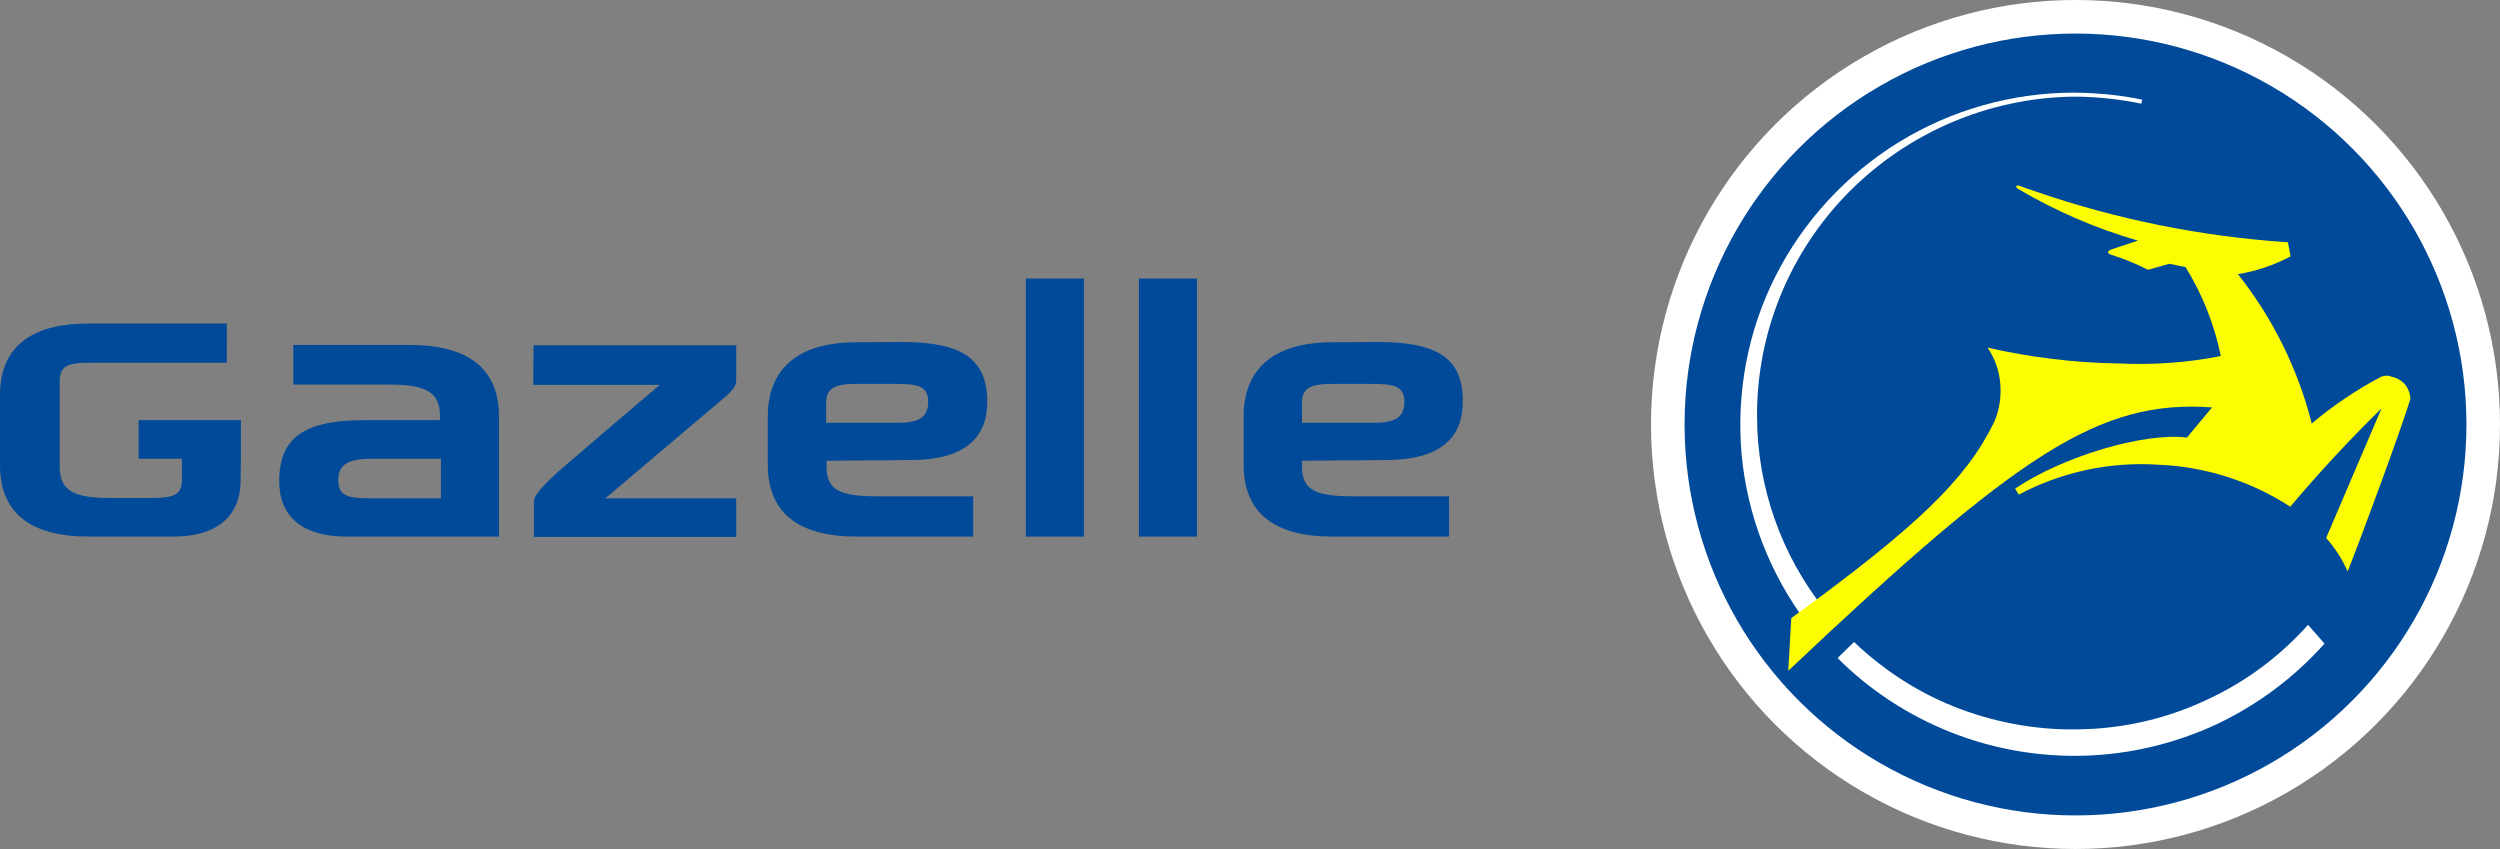
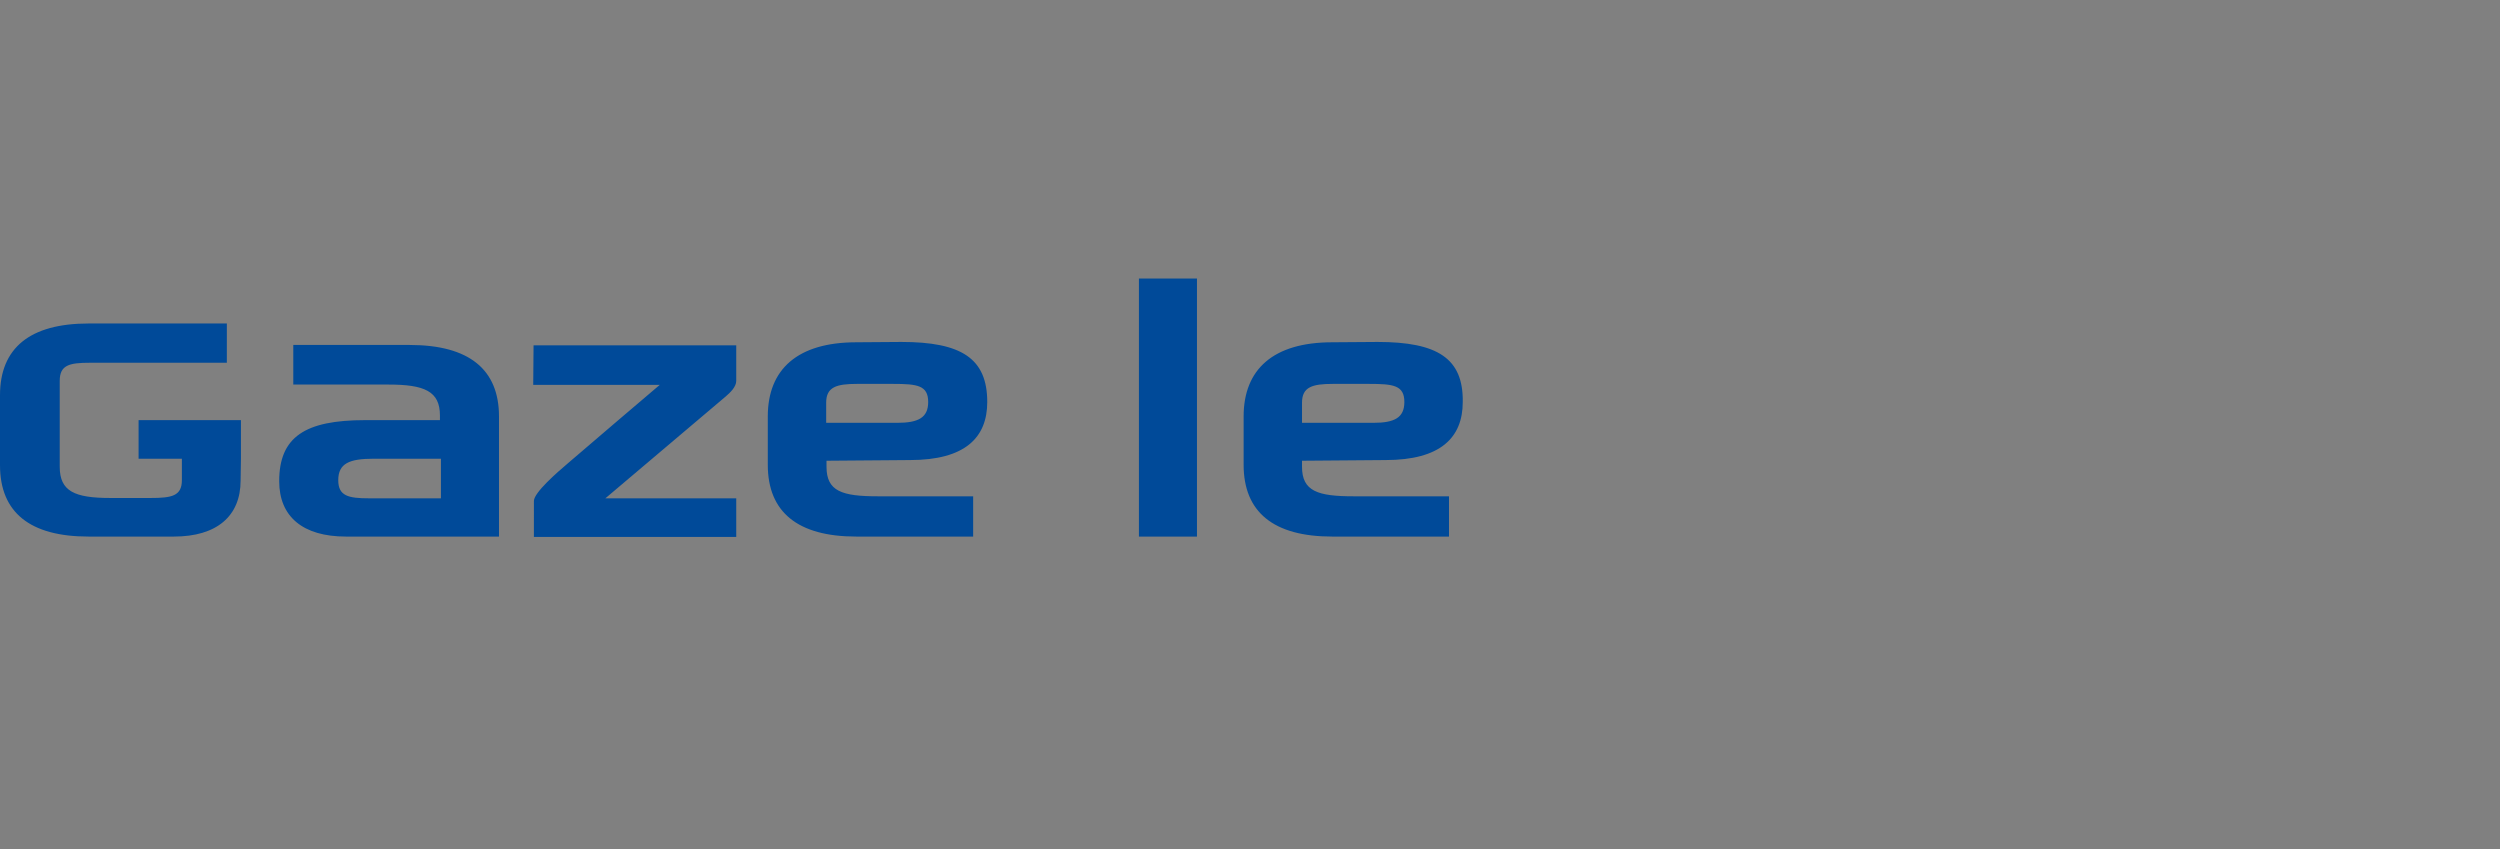
<svg xmlns="http://www.w3.org/2000/svg" version="1.1" id="Layer_1" x="0px" y="0px" viewBox="0 0 745 253" style="enable-background:new 0 0 745 253;" xml:space="preserve">
  <rect x="0" y="0" width="745" height="253" fill="#808080" stroke="none" />
  <style type="text/css">
	.st0{fill:#004A99;stroke:#FFFFFF;stroke-width:10;}
	.st1{fill:#FFFFFF;}
	.st2{fill:#FDFD02;}
	.st3{fill:#004A99;}
</style>
-   <circle class="st0" cx="618.5" cy="126.5" r="121.5" />
-   <path class="st1" d="M617.7,28.8c6.9,0,13.7,0.7,20.4,2.1l0.3-1.2c-6.6-1.4-13.4-2-20.2-2.1c-18.5,0-36.6,5.1-52.4,14.8  c-15.7,9.7-28.4,23.5-36.7,39.9c-8.3,16.4-11.7,34.8-10.1,53.1c1.7,18.3,8.5,35.8,19.6,50.5l5.1-4.3c-13-16.4-20.1-36.7-20.1-57.6  c-0.1-25,9.8-49,27.4-66.8C568.6,39.5,592.5,29.2,617.7,28.8z M687.8,186.2c-8.4,9.4-18.6,17-30.1,22.3c-11.4,5.4-23.8,8.4-36.5,8.8  c-12.6,0.5-25.2-1.6-37-6s-22.6-11.3-31.7-20l-4.9,4.8c9.6,9.6,21.1,17.1,33.7,22.1c12.6,5,26.2,7.4,39.8,7  c13.6-0.4,27-3.6,39.3-9.3c12.3-5.8,23.3-14,32.3-24.1C691.4,190.3,689.6,188.3,687.8,186.2z" />
-   <path class="st2" d="M709.5,112.3c-7.3,3.9-14.2,8.5-20.6,13.9c-4.1-16.2-11.6-31.4-22-44.5c5.5-0.9,10.8-2.7,15.7-5.3l-0.8-4.2  c-25.5-1.7-50.6-6.7-74.8-15c-2.7-0.9-3.8-1.3-5.1-1.8c-1.1-0.4-1.5,0.3-0.5,0.9c11.2,6.6,23.2,11.8,35.7,15.4l-7.5,2.5  c-1.9,0.6-1.7,1.3-0.5,1.7c3.8,1.2,7.5,2.7,11,4.5l6.4-1.8l4.8,1c5,8.1,8.6,17.1,10.5,26.5c-10.1,2-20.3,2.7-30.6,2.2  c-13.1-0.2-26.1-1.8-38.9-4.7c2.2,3.2,3.5,7,3.8,10.9c0.3,3.9-0.3,7.8-1.9,11.4c-8.3,17-23,31.1-60.4,58.3l-0.9,15.7  c68.6-64.8,92.7-80.9,126.3-78.5l-7.5,9c-12.5-1.6-36.6,5.4-51.2,15.2l1.1,1.8c12.8-6.8,27.3-9.9,41.8-8.9  c13.9,0.6,27.4,4.9,39.1,12.5c8.6-10.2,17.7-20,27.2-29.3l-16.5,38.6c2.6,3,4.8,6.3,6.4,10c4.4-11.1,15.7-41.7,18.7-51.4  c0-1.1-0.3-2.1-0.8-3.1s-1.2-1.8-2.1-2.4c-0.9-0.6-1.9-1-2.9-1.2C711.6,111.8,710.5,111.9,709.5,112.3z" />
-   <path class="st3" d="M268.6,101.9l-13.4,0.1c-17.5,0-26.4,8-26.4,22.1v14.4c0,14.1,8.9,21.4,26.4,21.4h34.8v-12h-28.4  c-10.7,0-15.3-1.5-15.3-8.8v-1.8l24.9-0.2c16.4,0,23-6.7,23-17.3C294.2,106.8,286.5,101.9,268.6,101.9z M267.4,126h-21.2v-6  c0-4.7,3.1-5.6,9.2-5.6h10.7c7.2,0,10.5,0.4,10.5,5.4C276.6,124.5,273.6,126,267.4,126z M410.5,101.9L397,102  c-17.5,0-26.4,8-26.4,22.1v14.4c0,14.1,8.9,21.4,26.4,21.4h34.8v-12h-28.4c-10.7,0-15.4-1.5-15.4-8.8v-1.8l24.9-0.2  c16.4,0,23-6.7,23-17.3C436.1,106.8,428.4,101.9,410.5,101.9z M409.3,126H388v-6c0-4.7,3.1-5.6,9.2-5.6H408c7.2,0,10.5,0.4,10.5,5.4  C418.5,124.5,415.5,126,409.3,126z M305.7,83H323v76.9h-17.3V83z M71.8,136.5v-11.3H41.3v11.5h12.9v6.4c0,4.7-3,5.3-9.3,5.3h-12  c-10.7,0-15.1-2-15.1-9.3v-25.6c0-4.7,2.8-5.4,9-5.4h40.8V96.4H26.4C8.9,96.4,0,103.7,0,117.8v20.8c0,14.1,8.9,21.3,26.4,21.3h25.4  c12.8,0,19.9-6.1,19.9-16.7L71.8,136.5z M158.9,114.7h37.7c0,0-24,20.4-27.3,23.3c-3.3,2.8-10.2,8.8-10.2,11.3V160h60.3v-11.5h-39  l35.8-30.3c1.4-1.2,3.2-2.9,3.2-4.7v-10.6H159L158.9,114.7L158.9,114.7z M122.1,102.8H87.4v11.8h28.4c10.7,0,15.3,2,15.3,9.2v1.4  h-22.3c-17.9,0-25.6,5-25.6,18.2c0,10.6,7.1,16.5,19.9,16.5h45.6v-35.8C148.7,110.1,139.8,102.8,122.1,102.8L122.1,102.8z   M131.2,148.5H110c-6.2,0-9.2-0.7-9.2-5.4c0-5,3.3-6.4,10.5-6.4h20.1v11.8H131.2z M339.4,83h17.3v76.9h-17.3V83z" />
+   <path class="st3" d="M268.6,101.9l-13.4,0.1c-17.5,0-26.4,8-26.4,22.1v14.4c0,14.1,8.9,21.4,26.4,21.4h34.8v-12h-28.4  c-10.7,0-15.3-1.5-15.3-8.8v-1.8l24.9-0.2c16.4,0,23-6.7,23-17.3C294.2,106.8,286.5,101.9,268.6,101.9z M267.4,126h-21.2v-6  c0-4.7,3.1-5.6,9.2-5.6h10.7c7.2,0,10.5,0.4,10.5,5.4C276.6,124.5,273.6,126,267.4,126z M410.5,101.9L397,102  c-17.5,0-26.4,8-26.4,22.1v14.4c0,14.1,8.9,21.4,26.4,21.4h34.8v-12h-28.4c-10.7,0-15.4-1.5-15.4-8.8v-1.8l24.9-0.2  c16.4,0,23-6.7,23-17.3C436.1,106.8,428.4,101.9,410.5,101.9z M409.3,126H388v-6c0-4.7,3.1-5.6,9.2-5.6H408c7.2,0,10.5,0.4,10.5,5.4  C418.5,124.5,415.5,126,409.3,126z M305.7,83H323v76.9V83z M71.8,136.5v-11.3H41.3v11.5h12.9v6.4c0,4.7-3,5.3-9.3,5.3h-12  c-10.7,0-15.1-2-15.1-9.3v-25.6c0-4.7,2.8-5.4,9-5.4h40.8V96.4H26.4C8.9,96.4,0,103.7,0,117.8v20.8c0,14.1,8.9,21.3,26.4,21.3h25.4  c12.8,0,19.9-6.1,19.9-16.7L71.8,136.5z M158.9,114.7h37.7c0,0-24,20.4-27.3,23.3c-3.3,2.8-10.2,8.8-10.2,11.3V160h60.3v-11.5h-39  l35.8-30.3c1.4-1.2,3.2-2.9,3.2-4.7v-10.6H159L158.9,114.7L158.9,114.7z M122.1,102.8H87.4v11.8h28.4c10.7,0,15.3,2,15.3,9.2v1.4  h-22.3c-17.9,0-25.6,5-25.6,18.2c0,10.6,7.1,16.5,19.9,16.5h45.6v-35.8C148.7,110.1,139.8,102.8,122.1,102.8L122.1,102.8z   M131.2,148.5H110c-6.2,0-9.2-0.7-9.2-5.4c0-5,3.3-6.4,10.5-6.4h20.1v11.8H131.2z M339.4,83h17.3v76.9h-17.3V83z" />
</svg>